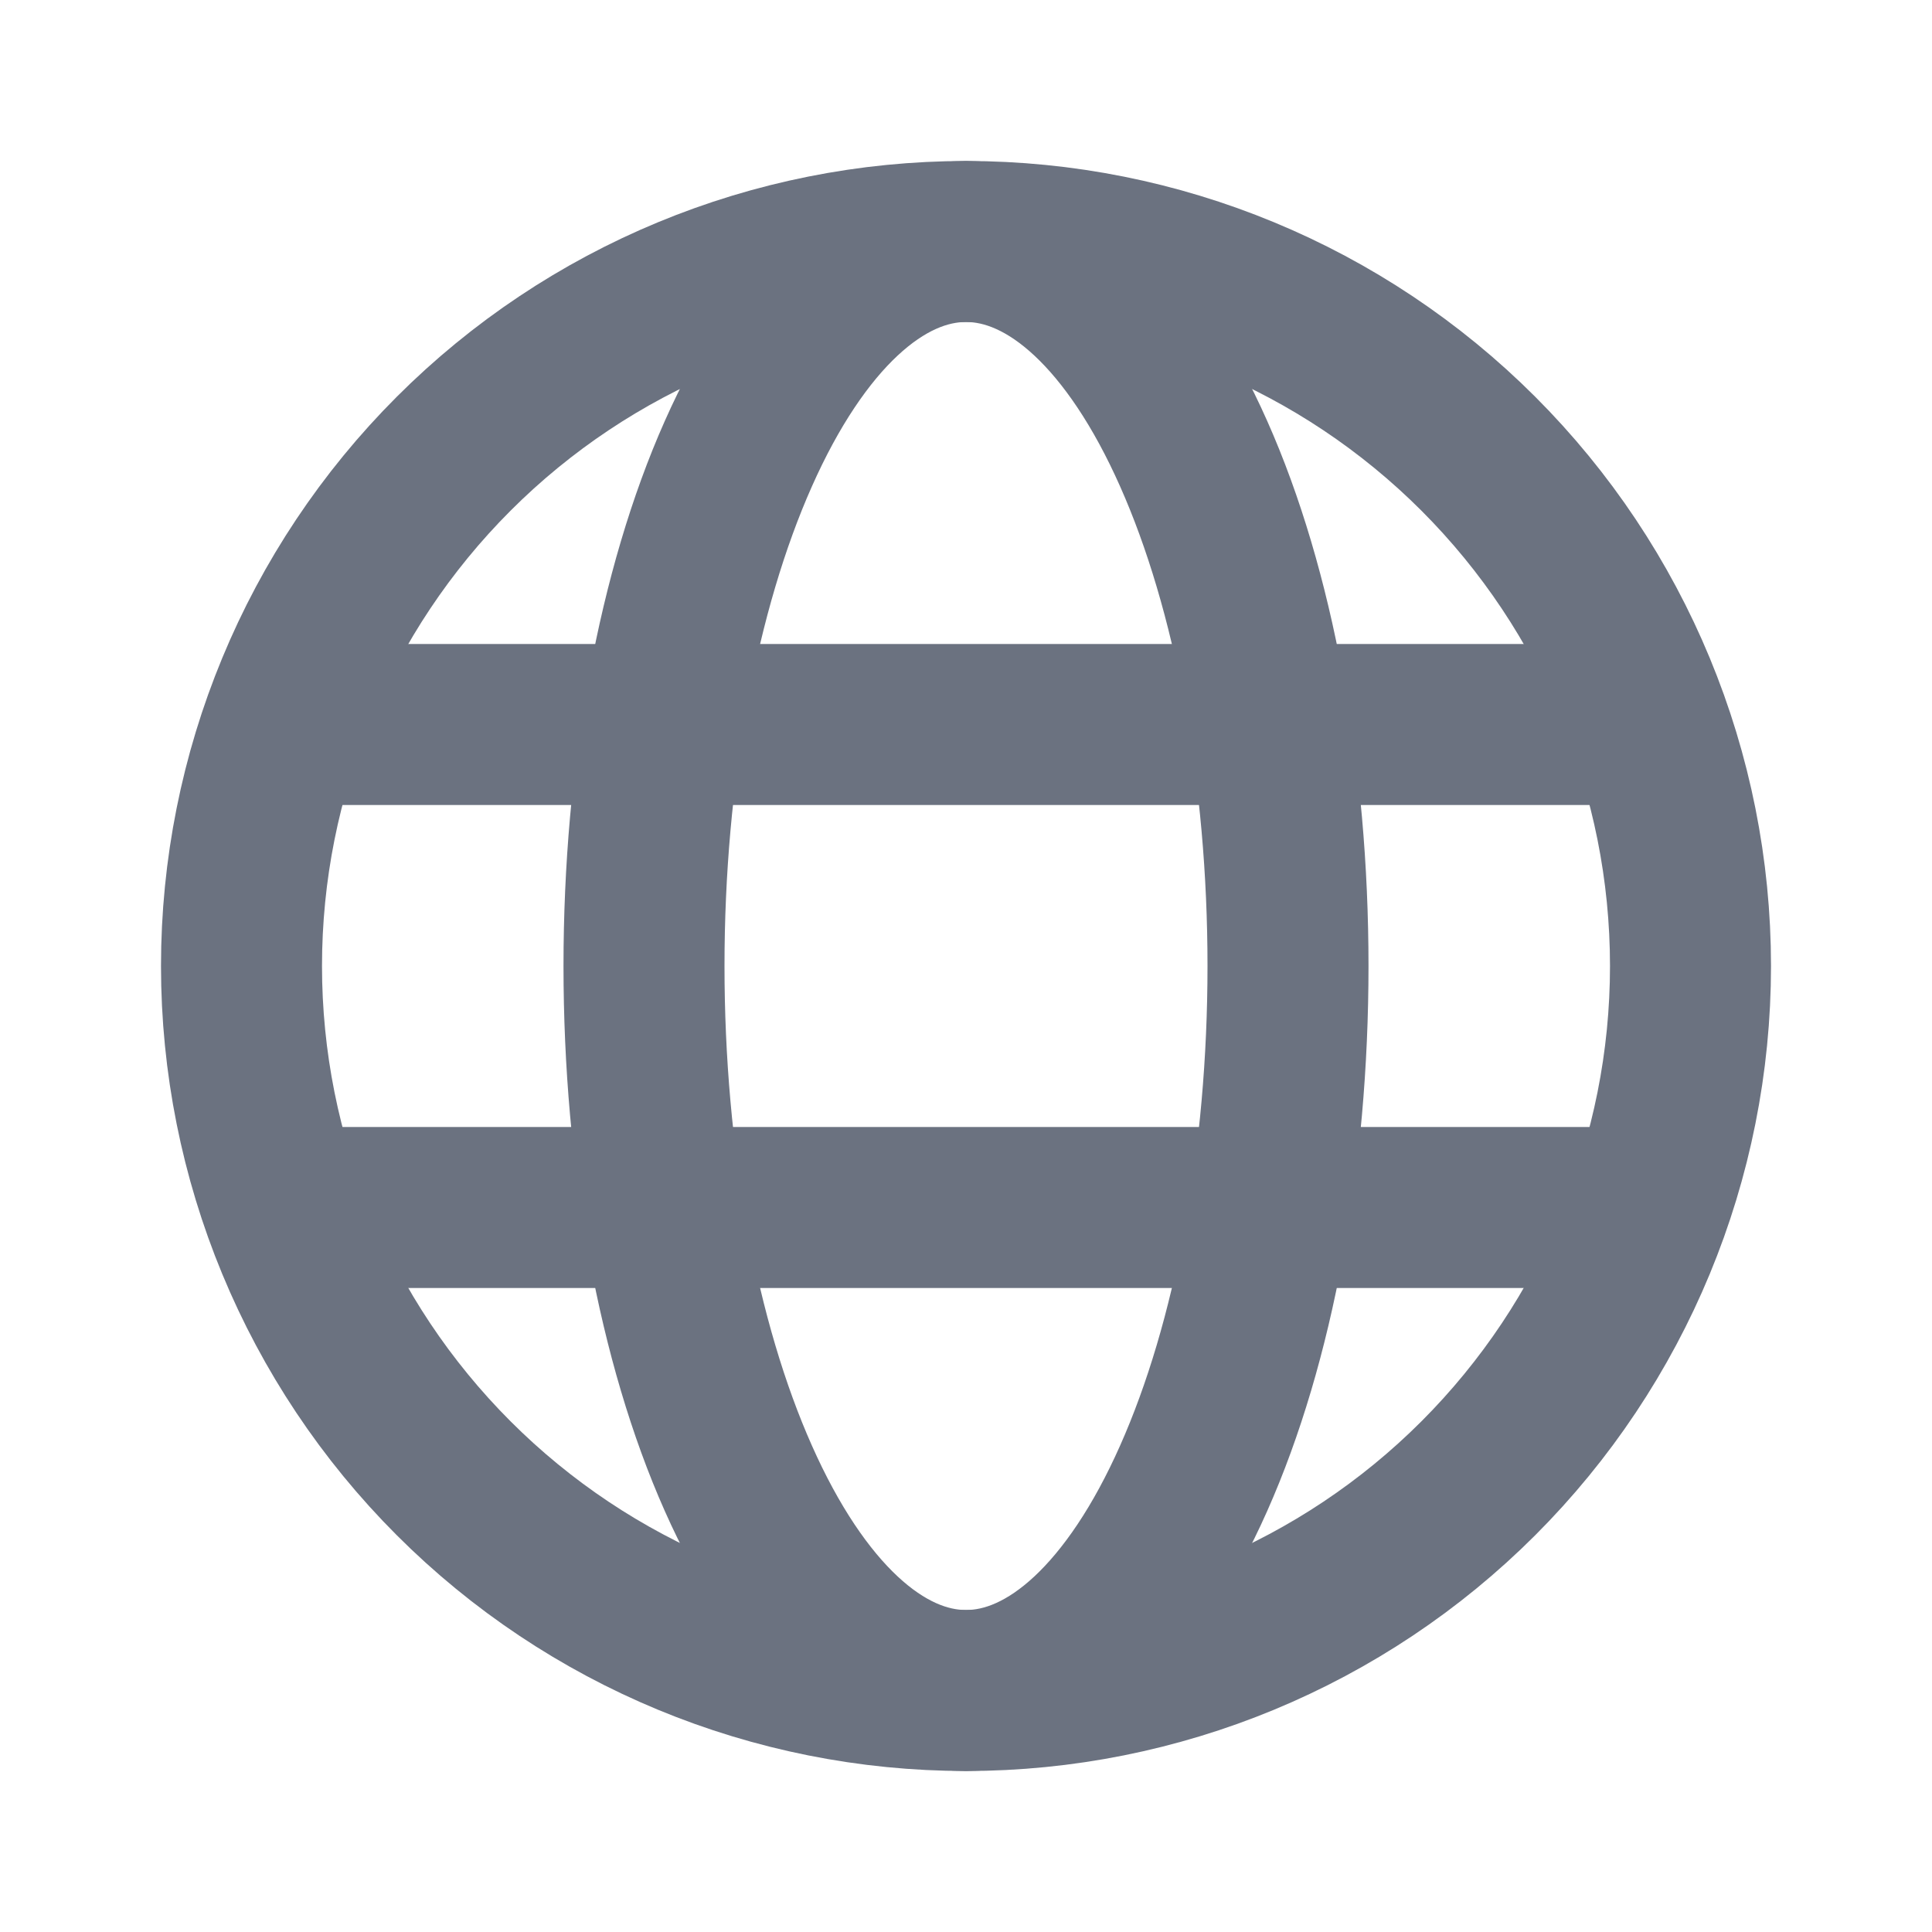
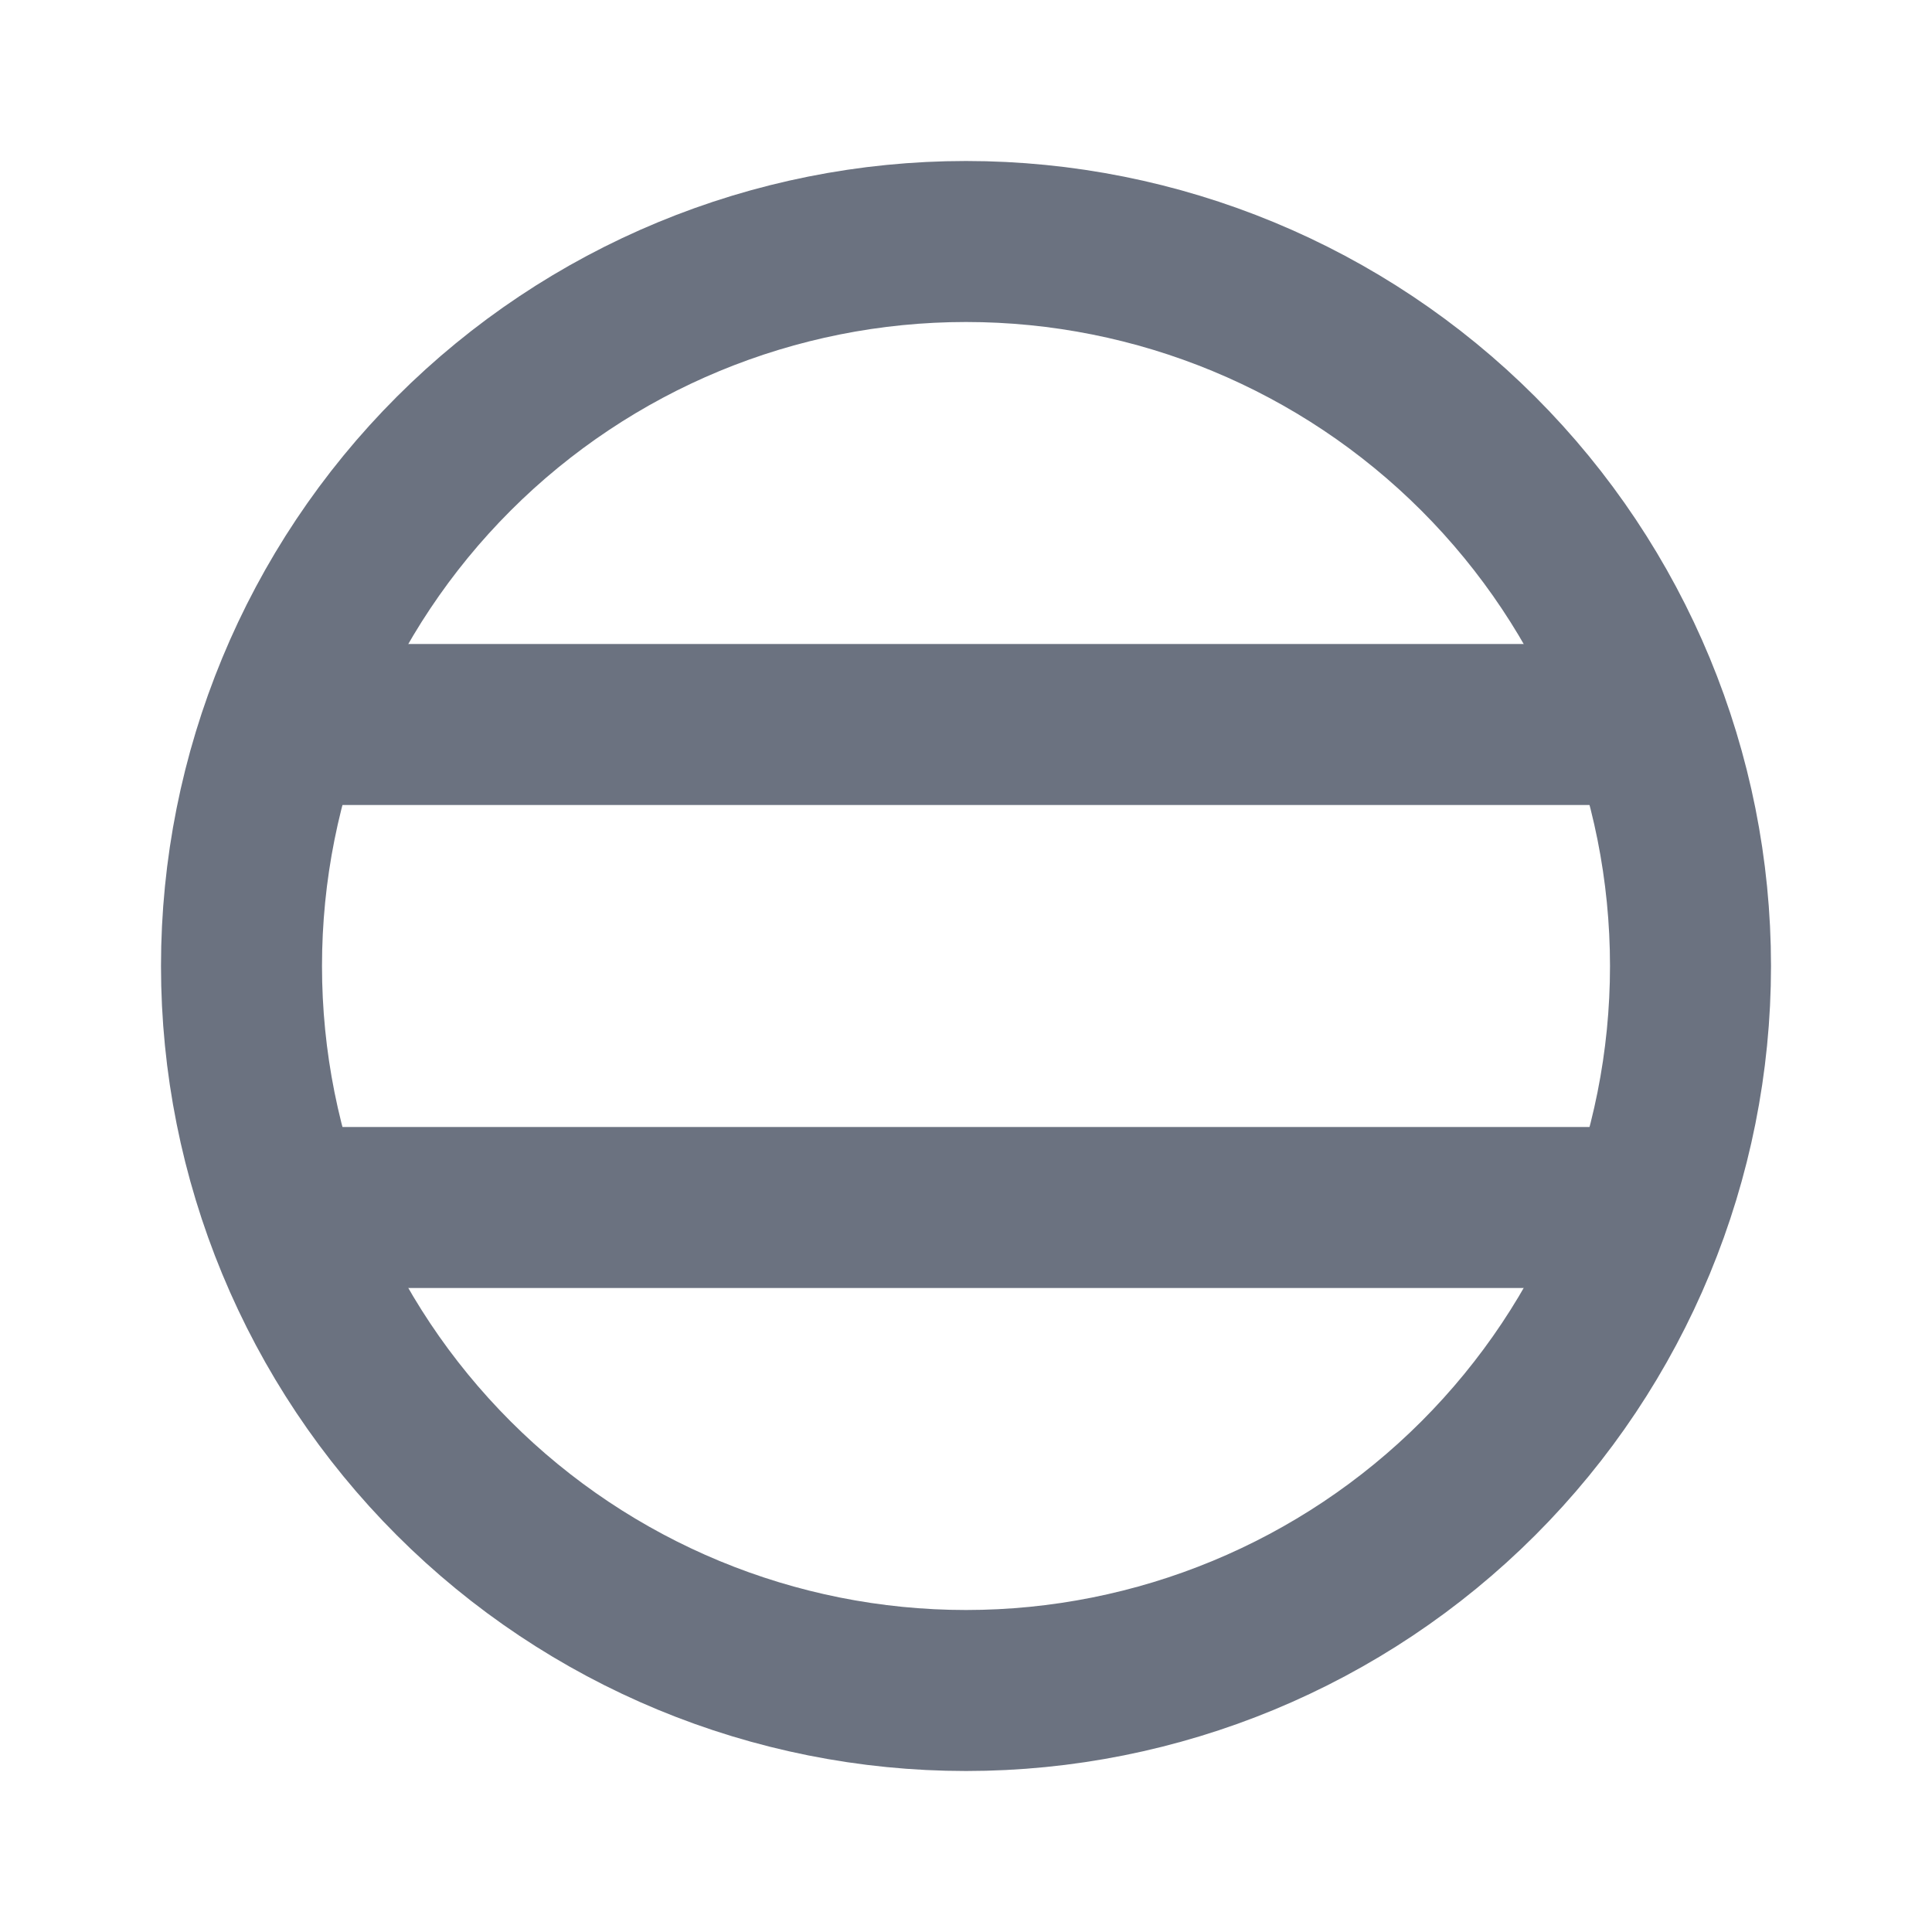
<svg xmlns="http://www.w3.org/2000/svg" width="24" height="24" viewBox="0 0 24 24" fill="none">
  <path d="M3 12C3 14.387 3.948 16.676 5.636 18.364C7.324 20.052 9.613 21 12 21C14.387 21 16.676 20.052 18.364 18.364C20.052 16.676 21 14.387 21 12C21 9.613 20.052 7.324 18.364 5.636C16.676 3.948 14.387 3 12 3C9.613 3 7.324 3.948 5.636 5.636C3.948 7.324 3 9.613 3 12Z" stroke="#6B7280" stroke-width="2" stroke-linejoin="round" />
-   <path d="M8 12C8 9.613 8.421 7.324 9.172 5.636C9.922 3.948 10.939 3 12 3C13.061 3 14.078 3.948 14.828 5.636C15.579 7.324 16 9.613 16 12C16 14.387 15.579 16.676 14.828 18.364C14.078 20.052 13.061 21 12 21C10.939 21 9.922 20.052 9.172 18.364C8.421 16.676 8 14.387 8 12Z" stroke="#6B7280" stroke-width="2" stroke-linejoin="round" />
  <path d="M4 15H20M4 9H20" stroke="#6B7280" stroke-width="2" stroke-linecap="round" />
</svg>